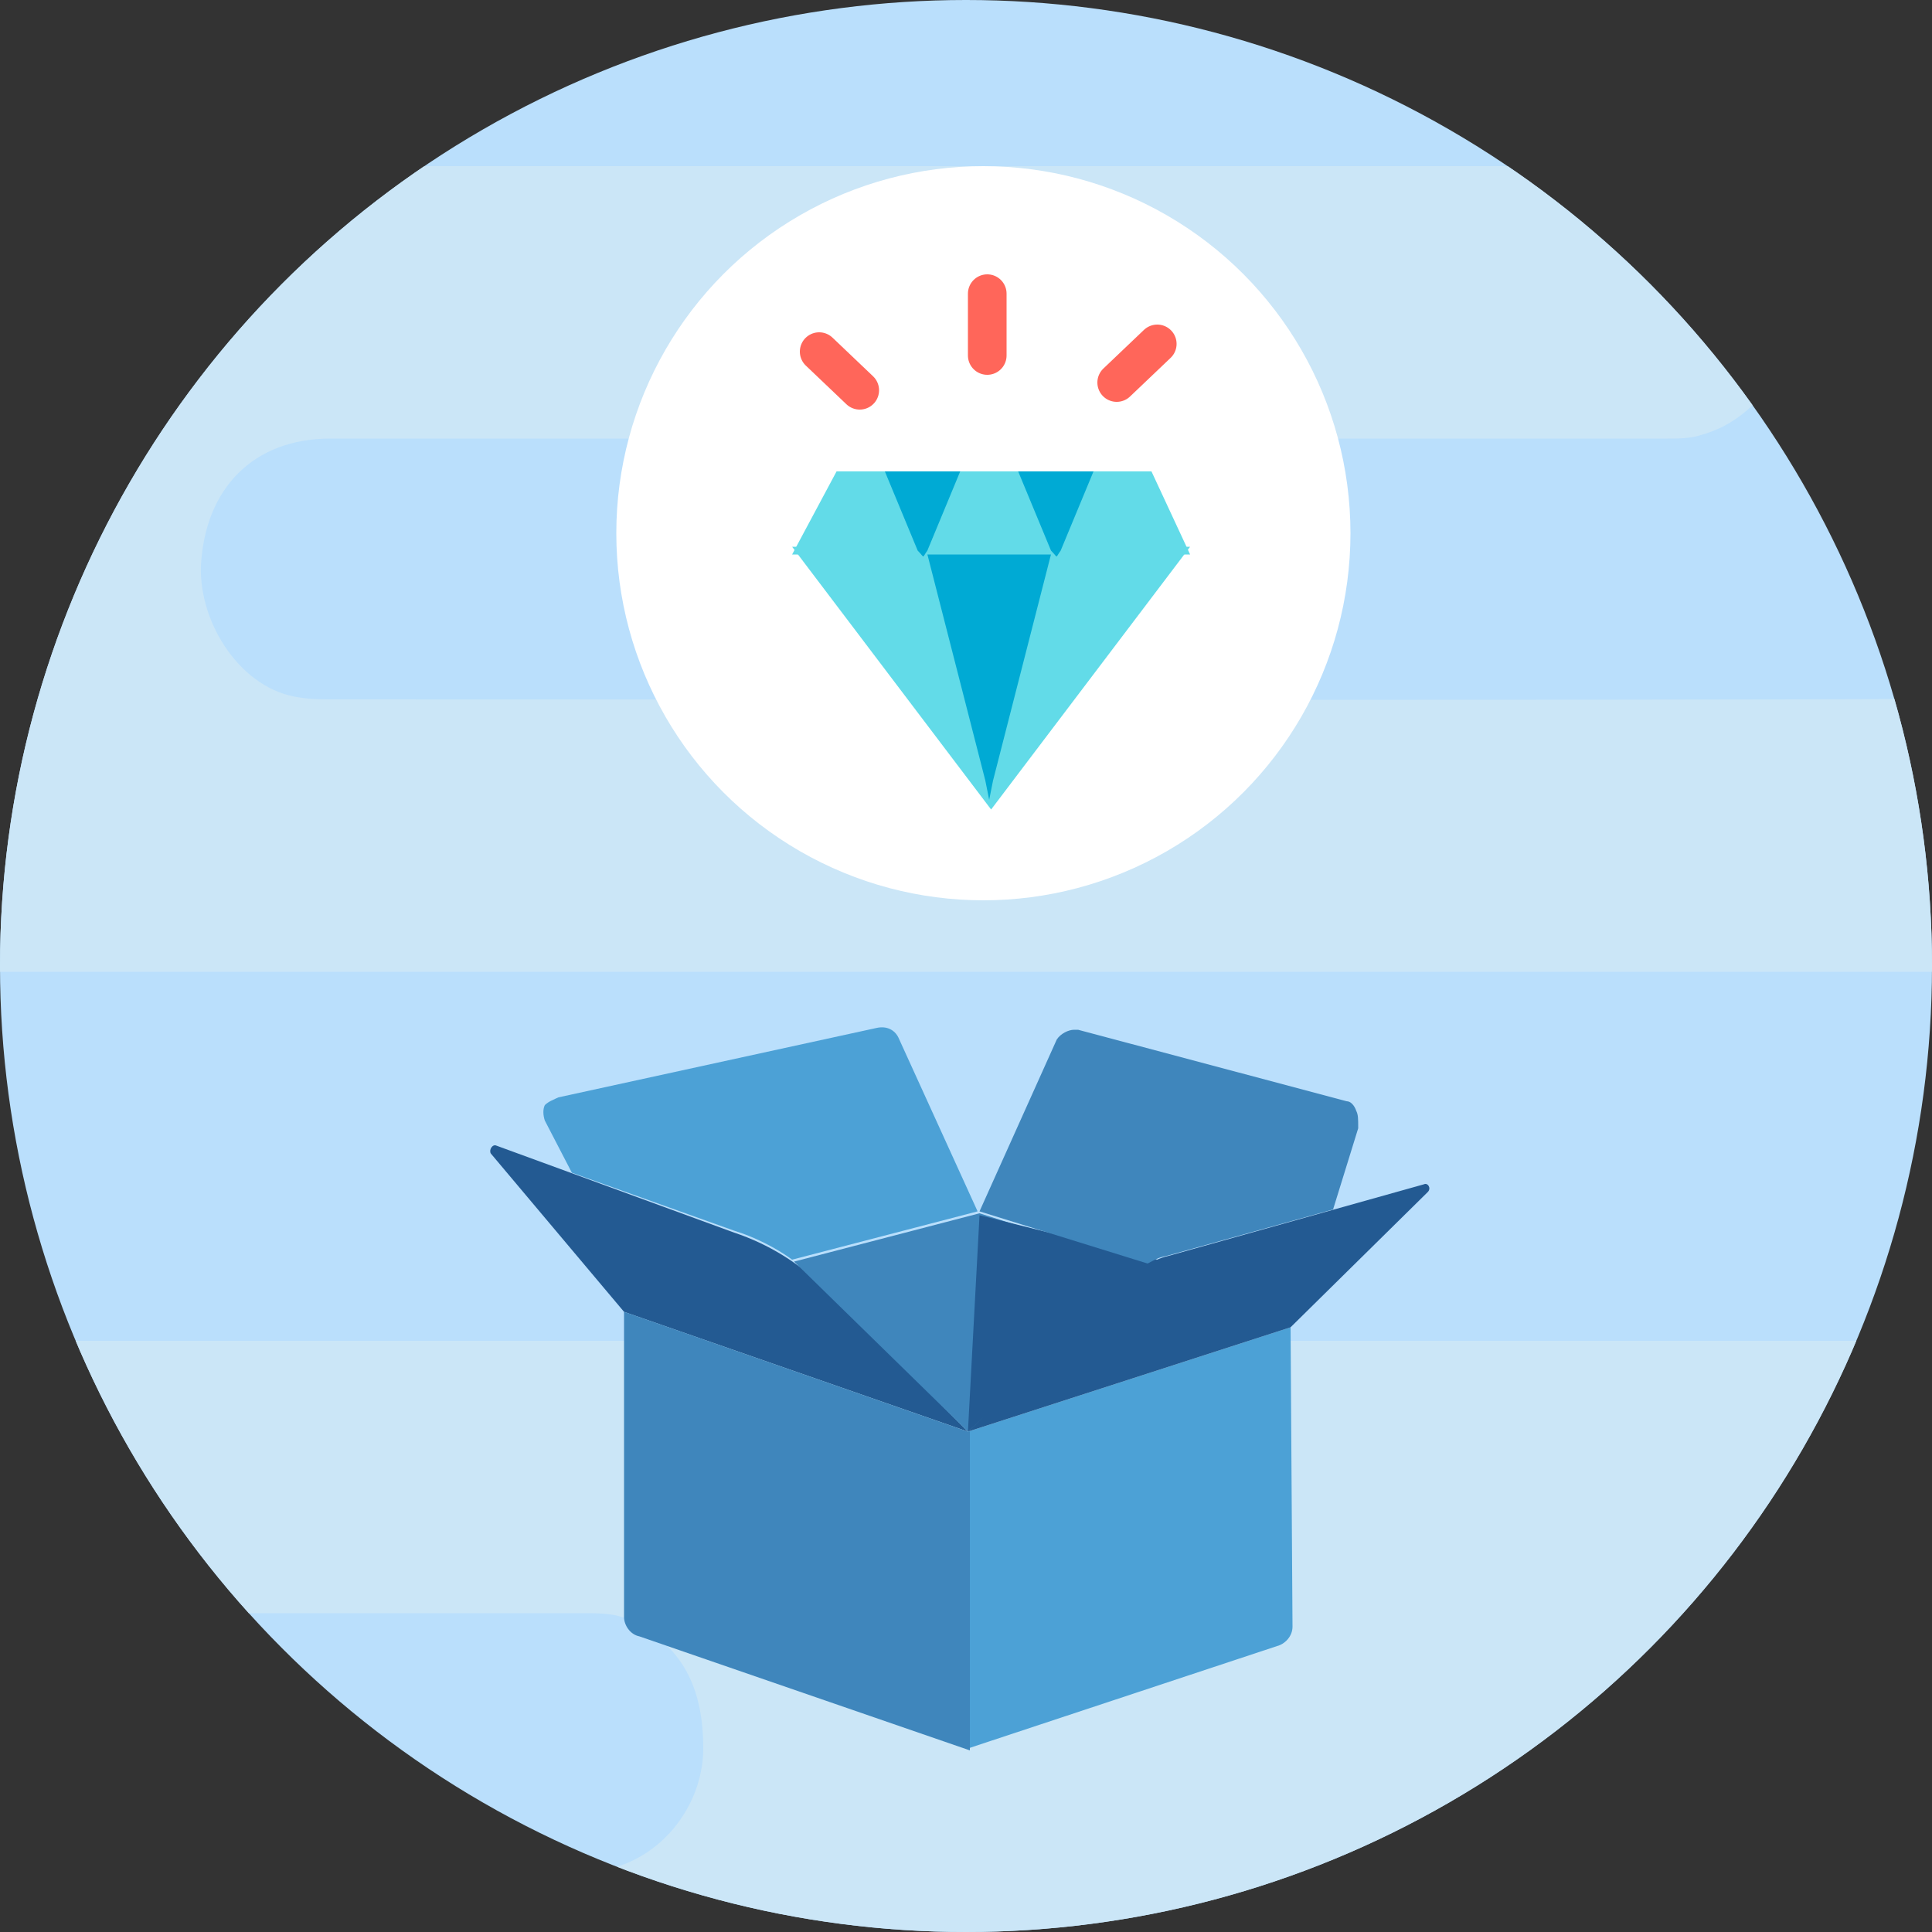
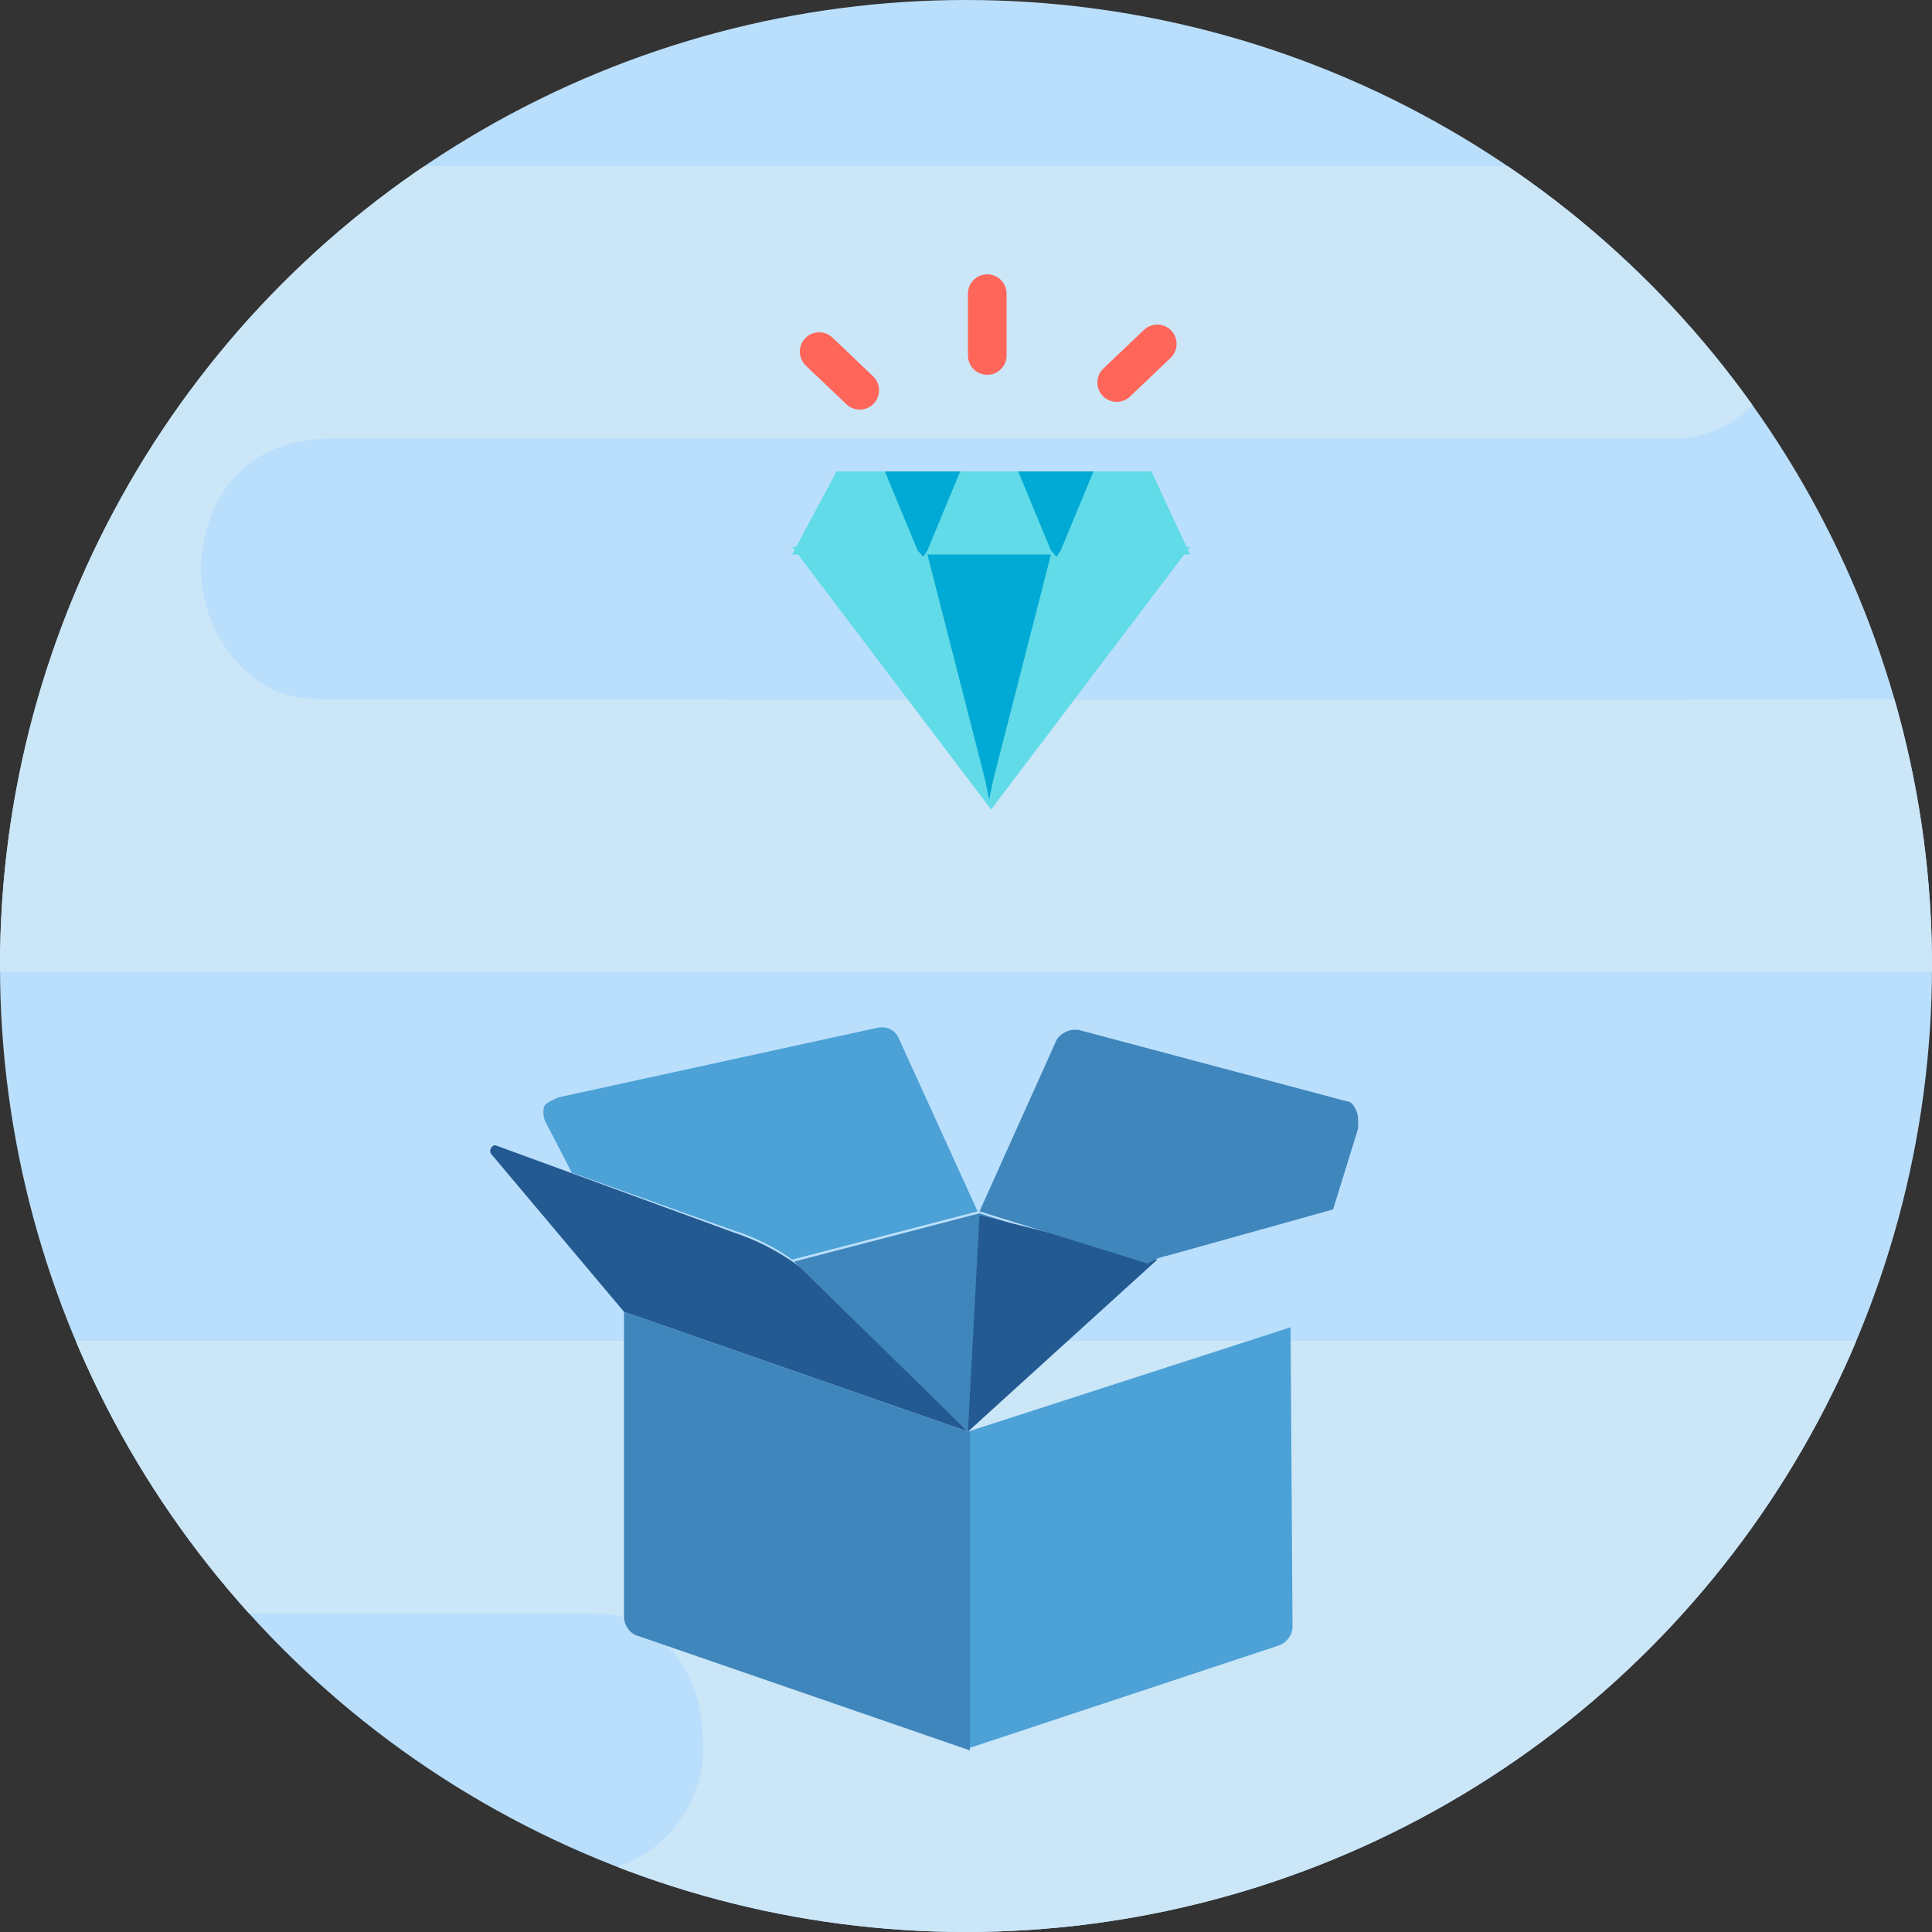
<svg xmlns="http://www.w3.org/2000/svg" xmlns:xlink="http://www.w3.org/1999/xlink" version="1.1" id="Layer_1" x="0px" y="0px" viewBox="0 0 100 100" style="enable-background:new 0 0 100 100;" xml:space="preserve">
  <rect x="0" y="0" width="100" height="100" fill="#333333" stroke="none" />
  <style type="text/css">
	.st0{clip-path:url(#SVGID_00000150822671213628624300000008663809736234588805_);}
	.st1{fill:#BADFFC;}
	.st2{fill:#CBE6F7;}
	.st3{fill:#4CA1D6;}
	.st4{fill:#235A92;}
	.st5{fill:#3F86BC;}
	.st6{fill:#FFFFFF;}
	.st7{fill:#62DBE8;}
	.st8{fill:#00AAD4;}
	.st9{fill:none;stroke:#FF665A;stroke-width:2;stroke-linecap:round;stroke-linejoin:round;}
</style>
  <defs>
    <circle id="SVGID_1_" cx="50" cy="50" r="50" />
  </defs>
  <clipPath id="SVGID_00000157299486034640854120000009087070943827574937_">
    <use xlink:href="#SVGID_1_" style="overflow:visible;" />
  </clipPath>
  <g id="Oval-Copy-2" style="clip-path:url(#SVGID_00000157299486034640854120000009087070943827574937_);">
    <circle class="st1" cx="50" cy="50" r="50" />
  </g>
  <g style="clip-path:url(#SVGID_00000157299486034640854120000009087070943827574937_);">
    <g transform="translate(-146, 8)">
      <path id="Path" class="st2" d="M287.1,103c-70.9,0-141.7,0-212.6,0.1c-5.2,0-8.2-4.7-7-9.1c0.9-3.2,3.2-5.1,6.6-5.1    c34,0,68,0,102,0c3.7,0,6.3-3.2,6.3-6.4c0-2.9-0.9-5.2-3.7-6.6c-0.8-0.4-1.6-0.4-2.4-0.4c-23.1,0-46.1,0-69.2,0    c-3.4,0-5.9-1.8-6.7-4.8c-0.9-3.4,0.3-6.9,3-8.5c0.8-0.5,1.7-0.8,2.6-0.8c0.4,0,0.7,0,1.1,0c60,0,120,0,180,0    C287.1,75.3,287.1,89.2,287.1,103z" />
      <path class="st2" d="M0.9,42.3c0-0.4,0-0.8,0-1.2c0-13.1,0-26.2,0-39.3c0-0.4,0-0.8,0-1.2c77.1,0,154.1,0,231.2,0    c3.6,0,6.2,2.7,6.7,6c0.5,3.5-1.5,7-4.7,7.9c-0.6,0.2-1.2,0.2-1.8,0.2c-23.1,0-46.1,0-69.2,0c-4,0-6.5,2.6-6.7,6.6    c-0.1,3,2.1,6.4,5.1,6.8c0.6,0.1,1.1,0.1,1.7,0.1c33.8,0,67.6,0.1,101.5-0.1c4.4,0,7.5,4,6.8,8.3c-0.5,2.8-1.9,4.8-4.7,5.7    c-0.6,0.2-1.3,0.2-2,0.2c-87.4,0-174.8,0-262.2,0C2.1,42.3,1.5,42.3,0.9,42.3z" />
      <g id="Group" transform="translate(171, 0)">
        <g transform="translate(25, 64.022) scale(-1, 1) translate(-25, -64.022) translate(0, 45)">
          <path class="st3" d="M8.2,15.7l16.7,5.4v16.4l-16-5.3c-0.4-0.1-0.8-0.5-0.8-1L8.2,15.7L8.2,15.7z" />
          <path class="st4" d="M42.7,14.9l-17.8,6.2l7.4-7.4c1.3-1.3,2.9-2.3,4.7-2.9l12.3-4.5c0.2-0.1,0.4,0.2,0.3,0.4L42.7,14.9z" />
          <path class="st5" d="M24.9,21.1C24.9,21.1,24.9,21,24.9,21.1l17.8-6.2v15.8c0,0.4-0.3,0.9-0.8,1l-17.1,5.9V21.1H24.9z" />
          <polygon class="st5" points="24.9,21.1 15.8,12.5 24.3,9.8 33.9,12.3     " />
          <polygon class="st4" points="24.9,21.1 15.1,12.2 24.3,9.9     " />
          <path class="st3" d="M29.6,0.2l16.5,3.6c0.2,0.1,0.5,0.2,0.7,0.4c0.1,0.2,0.1,0.5,0,0.8l-1.4,2.7l-8.4,3c-1,0.3-2.2,0.9-3,1.5      l-9.6-2.5l4.1-9C28.7,0.3,29.1,0.1,29.6,0.2z" />
          <path class="st5" d="M4.8,4.5C4.9,4.2,5.1,4,5.3,4l13.9-3.7c0.1,0,0.1,0,0.2,0c0.3,0,0.7,0.2,0.9,0.5l4,8.9l-8.7,2.7      c-0.4-0.2-0.5-0.3-1-0.4L6,9.6L4.7,5.4C4.7,4.9,4.7,4.7,4.8,4.5z" />
-           <path class="st4" d="M14.5,12c0.9,0.2,1.7,0.8,2.4,1.4l8,7.7L8.2,15.7l-7.1-7c-0.2-0.2,0-0.5,0.2-0.4L14.5,12z" />
        </g>
        <g id="Group-10" transform="translate(6, 0)">
-           <circle id="Oval" class="st6" cx="19.9" cy="19.6" r="19" />
          <polygon class="st7" points="10,20.3 20.3,33.9 30.6,20.3     " />
          <polygon class="st8" points="17.4,20.3 16.9,20.3 20,32.4 20.2,33.4 20.2,33.3 20.2,33.4 20.4,32.4 23.5,20.3     " />
          <polygon class="st7" points="10,20.7 12.3,16.4 28.6,16.4 30.6,20.7     " />
          <path class="st8" d="M14.8,16.4l1.7,4.1c0.4,0.4,0.2,0.4,0.5,0l1.7-4.1H14.8z" />
          <path class="st8" d="M21.7,16.4l1.7,4.1c0.4,0.4,0.2,0.4,0.5,0l1.7-4.1H21.7z" />
          <path class="st9" d="M20.1,7.2v3.2V7.2z" />
          <path class="st9" d="M11.4,10.2l2.1,2L11.4,10.2z" />
          <path class="st9" d="M28.9,9.8l-2.1,2L28.9,9.8z" />
        </g>
      </g>
    </g>
  </g>
</svg>